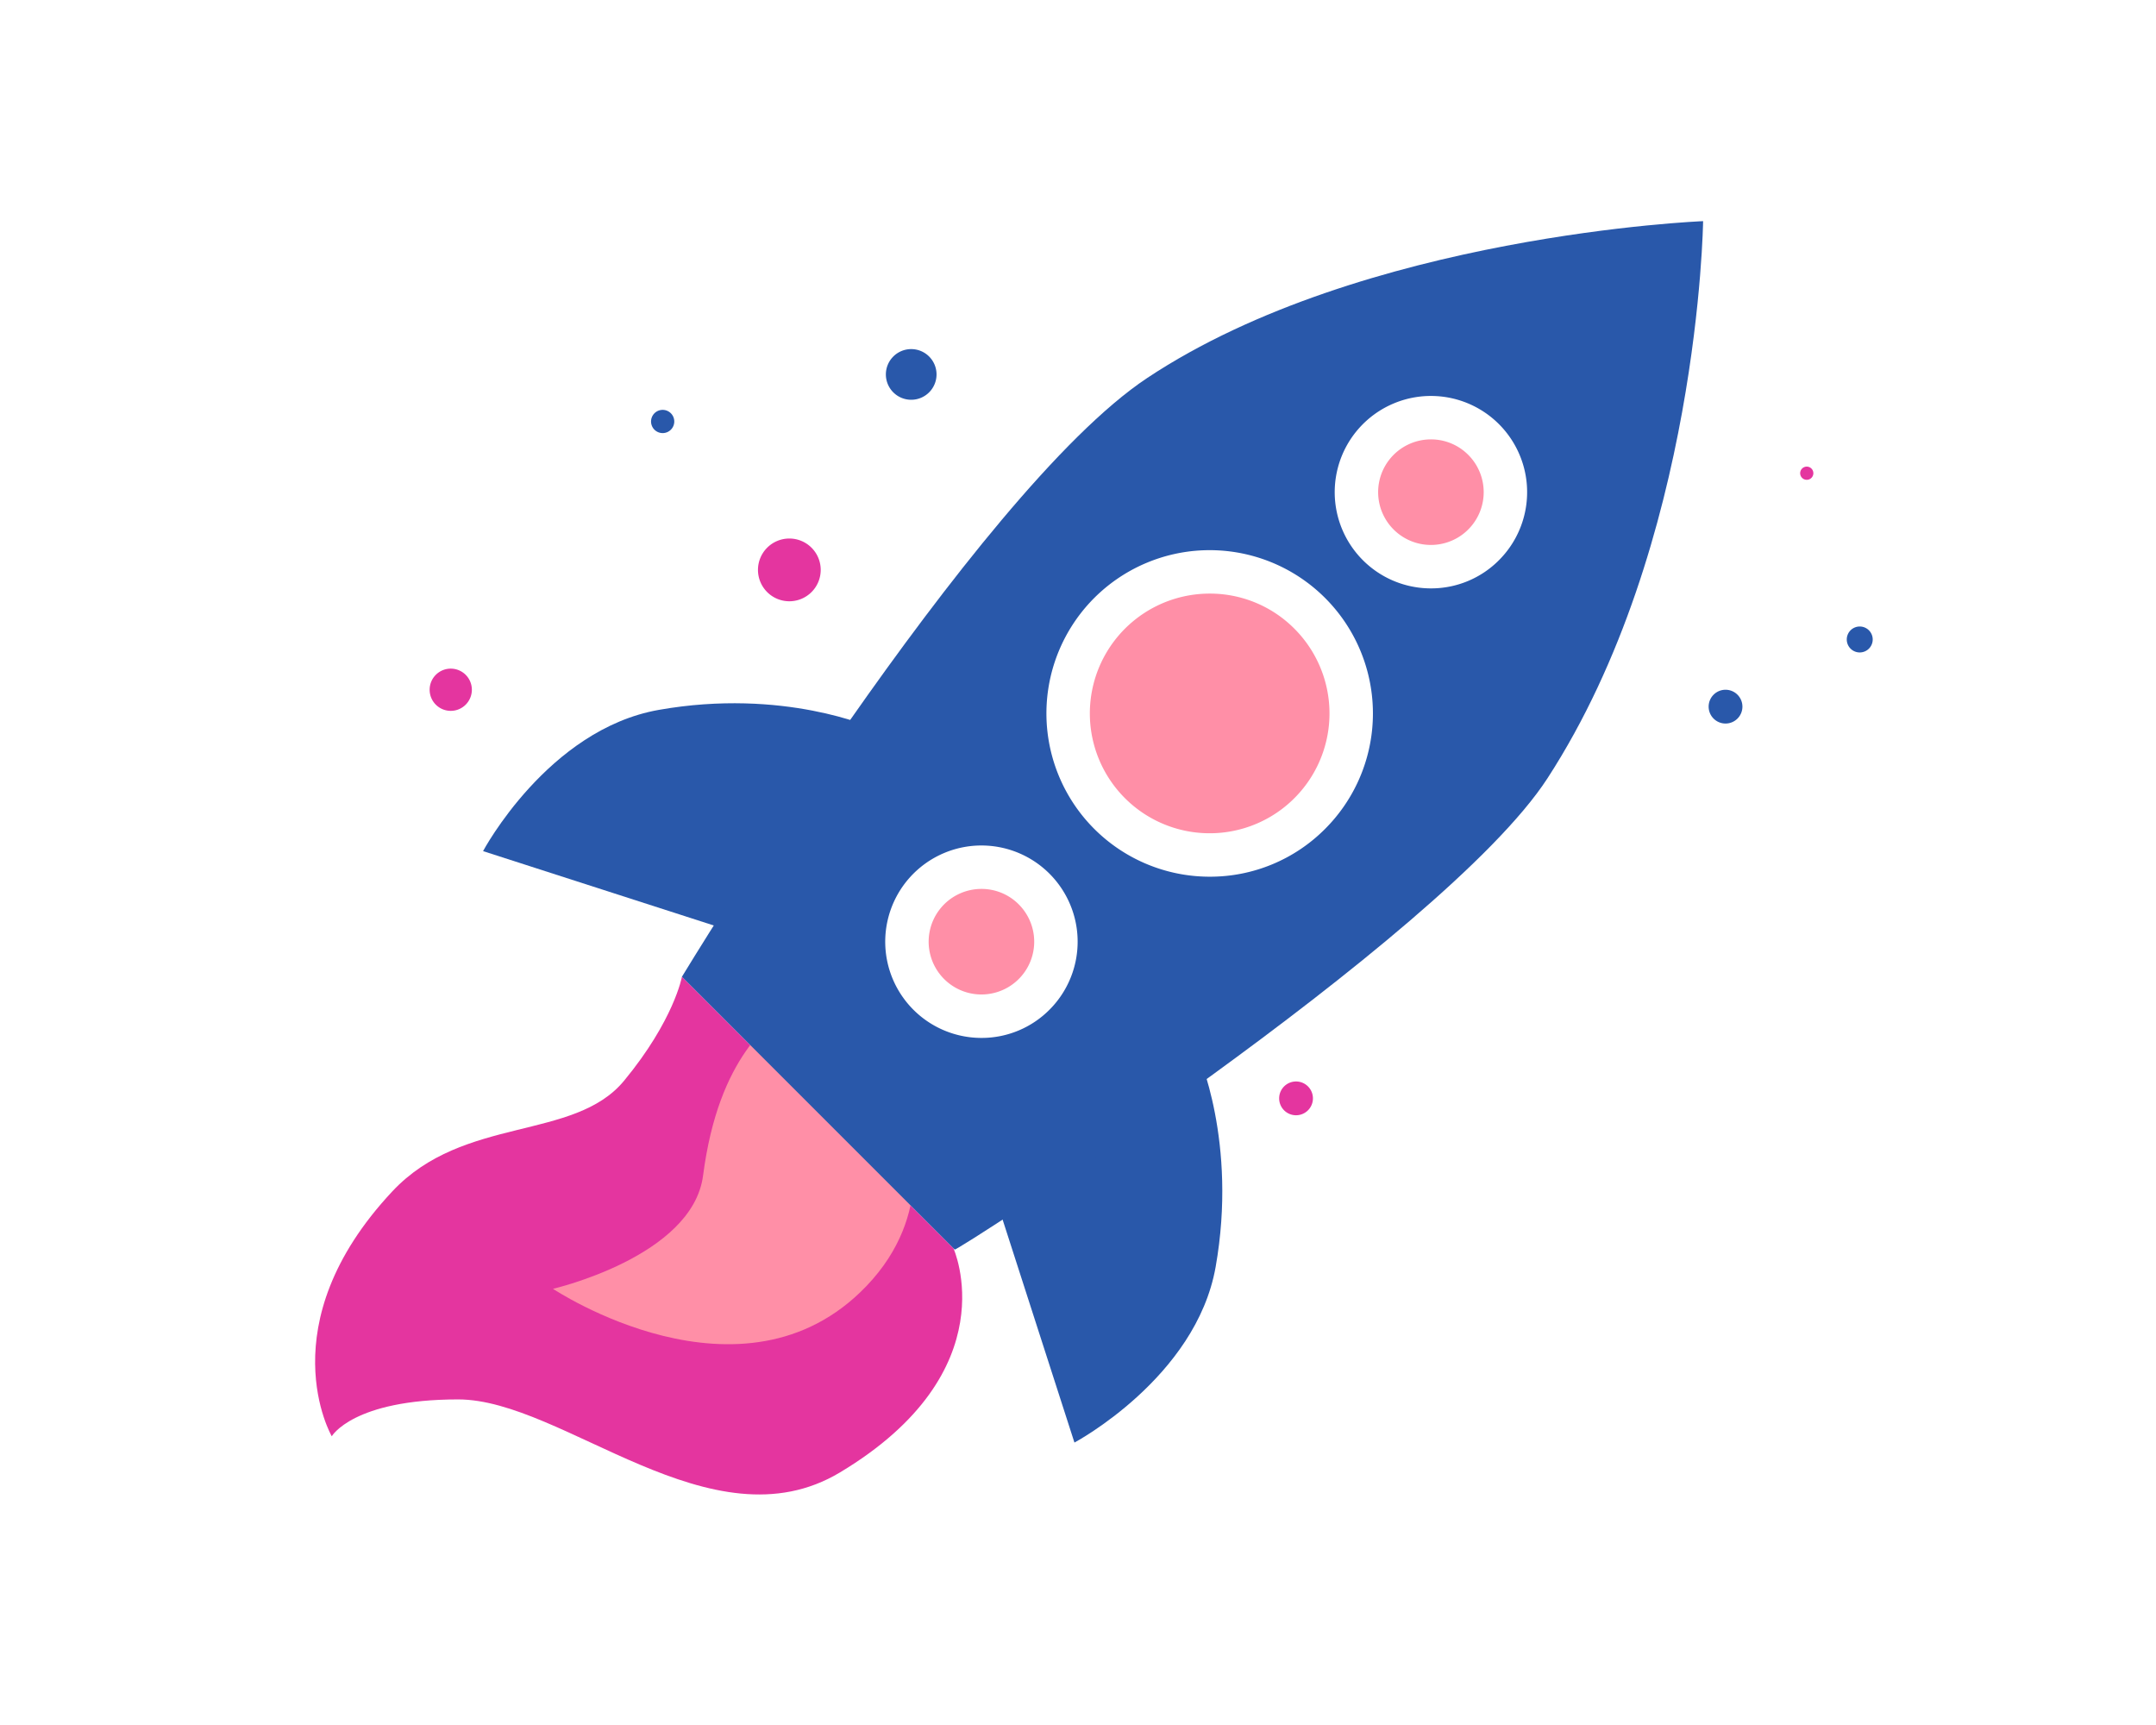
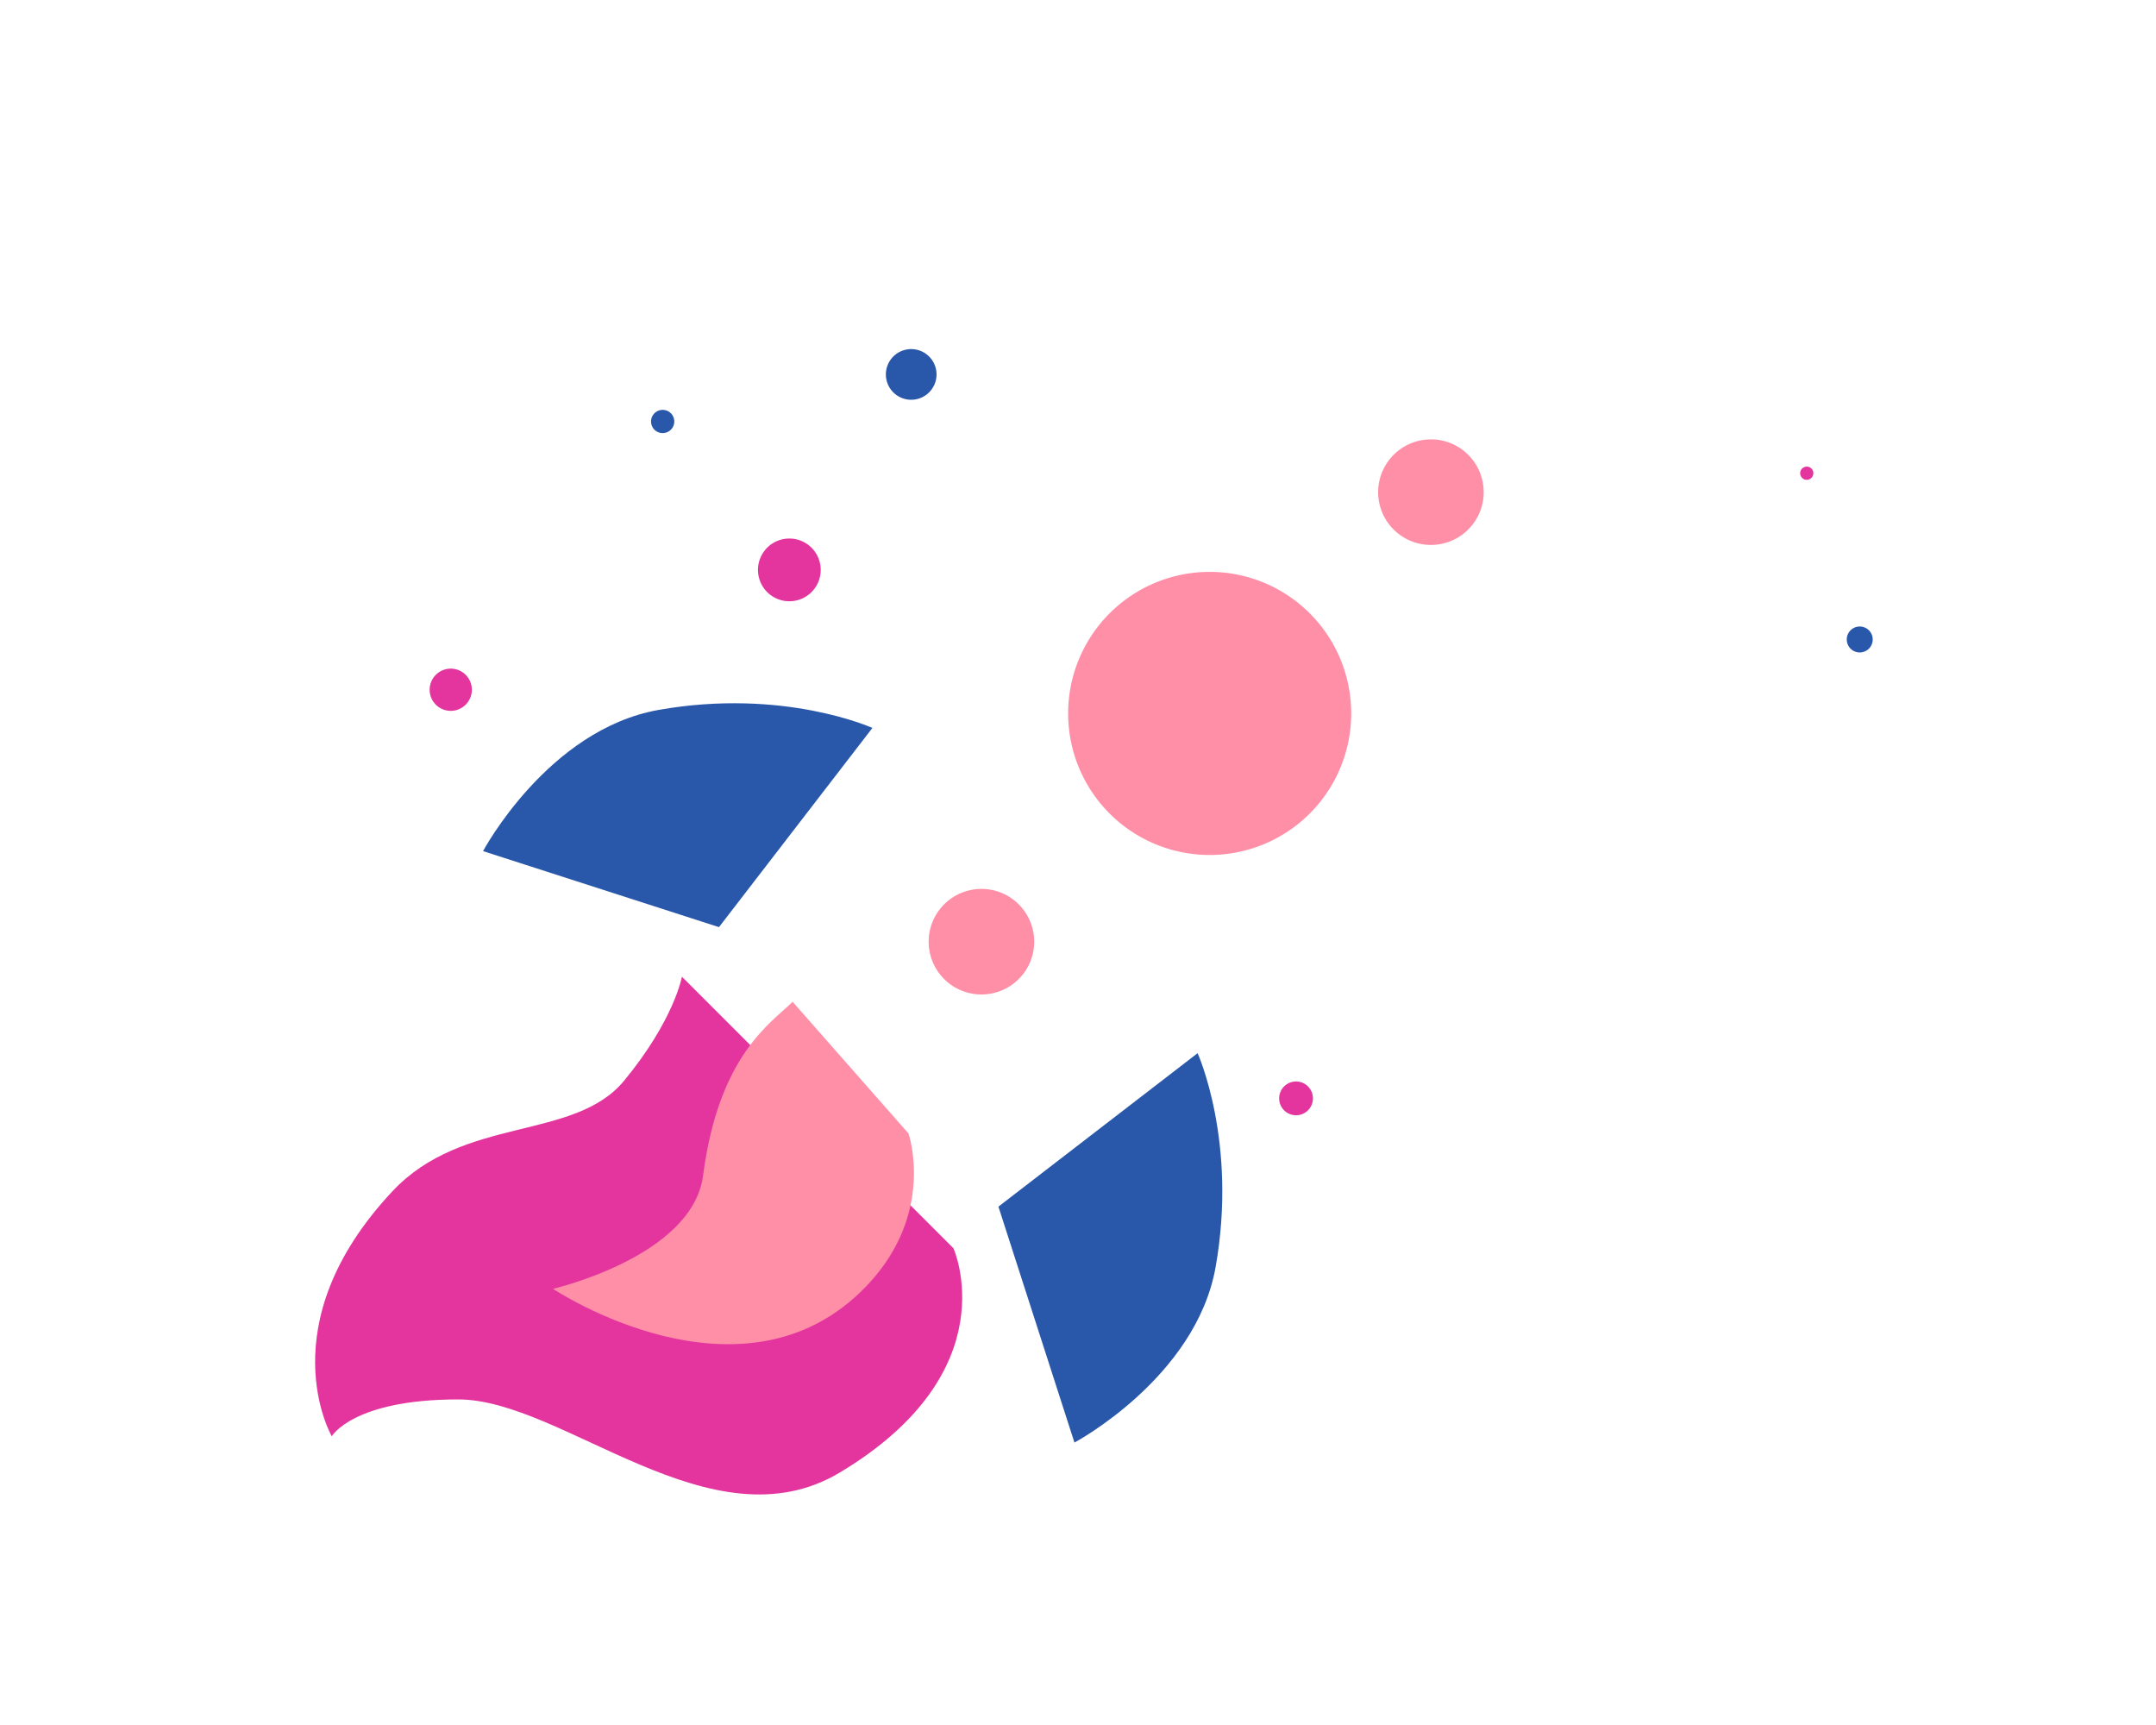
<svg xmlns="http://www.w3.org/2000/svg" width="780" height="624" viewBox="0 0 780 624">
  <rect x="0" y="0" width="780" height="624" fill="#333333" stroke="none" />
  <defs>
    <clipPath id="a">
      <rect width="563.511" height="509.643" fill="#ffc7a8" />
    </clipPath>
    <clipPath id="b">
      <path d="M130.51,87.143a19.085,19.085,0,0,0,16.577,21.295c10.457,1.3,19.048,1.456,20.35-9s-5.168-27.565-15.626-28.871a19.286,19.286,0,0,0-2.387-.147A19.088,19.088,0,0,0,130.51,87.143" transform="translate(-130.362 -70.419)" fill="none" />
    </clipPath>
    <clipPath id="d">
      <rect width="780" height="624" />
    </clipPath>
  </defs>
  <g id="c" clip-path="url(#d)">
    <rect width="780" height="624" fill="#fff" />
    <g transform="translate(114 80)">
      <g clip-path="url(#a)">
        <path d="M49.353,95.4l14.29,27.5,22.1-25.619c0-.962,10.247,2.881,8.968,5.122-2.077,3.636-16.333,32.663-27.542,44.513-6.254,6.614-24.62-17.549-25.619-19.215-1.6-2.658-3.756-19.128-4.057-28.32a4.039,4.039,0,0,1,3.629-4.15l3.309-5.956c1.836-.19,4.284,4.394,4.925,6.123" transform="translate(87.677 208.78)" fill="#315611" />
        <rect width="0.962" height="40.643" transform="translate(132.149 316.724)" fill="#7162fc" />
        <path d="M132.711,81.863l98.217,98.217s20.15,44.379-41.027,81.086c-46.553,27.932-100.037-26.4-138.146-26.4S6.027,248.1,6.027,248.1s-23.365-40.256,21.912-88.6c25.789-27.532,65.734-18.1,83.834-40.012s20.938-37.632,20.938-37.632" transform="translate(0 191.46)" fill="#e4359f" />
        <path d="M112.466,84.574c-7.622,7.622-26.674,19.054-32.39,62.876-3.826,29.331-54.3,40.964-54.3,40.964s68.592,45.728,113.365-.952c25.338-26.413,15.245-55.254,15.245-55.254Z" transform="translate(60.28 197.801)" fill="#ff8fa7" />
        <path d="M103.545,133.224,18.2,105.723S41.614,61.738,81.736,54.639c45.261-8.006,77.32,6.524,77.32,6.524Z" transform="translate(42.564 122.16)" fill="#2958aa" />
        <path d="M74.042,145.656,101.544,231s43.985-23.415,51.084-63.537c8.006-45.261-6.524-77.32-6.524-77.32Z" transform="translate(173.169 210.83)" fill="#2958aa" />
-         <path d="M352.874,201.553C407.7,117.078,409.186,0,409.186,0s-123,4.871-201.125,56.739C145.726,98.127,39.749,273.323,39.749,273.323l98.658,98.661c-2.3,2.791,176.889-112.544,214.467-170.432" transform="translate(92.965)" fill="#2958aa" />
        <path d="M169.008,125.411a51.205,51.205,0,1,1,0-72.415,51.207,51.207,0,0,1,0,72.415" transform="translate(190.837 88.872)" fill="#ff8fa7" />
-         <path d="M138.285,153.766a59.06,59.06,0,1,1,41.762-17.3,58.673,58.673,0,0,1-41.762,17.3m0-102.407a43.349,43.349,0,1,0,30.653,12.7,43.062,43.062,0,0,0-30.653-12.7" transform="translate(185.354 83.369)" fill="#fff" />
        <path d="M158.838,67.3a26.949,26.949,0,1,1,0-38.112,26.95,26.95,0,0,1,0,38.112" transform="translate(263.893 49.798)" fill="#ff8fa7" />
        <path d="M145.287,88.549A34.805,34.805,0,1,1,169.9,78.356a34.579,34.579,0,0,1-24.61,10.193m0-53.9a19.093,19.093,0,1,0,13.5,5.592,18.969,18.969,0,0,0-13.5-5.592" transform="translate(258.39 44.294)" fill="#fff" />
        <path d="M110.134,116a26.949,26.949,0,1,1,0-38.112,26.95,26.95,0,0,1,0,38.112" transform="translate(149.984 163.706)" fill="#ff8fa7" />
        <path d="M96.583,137.253a34.805,34.805,0,1,1,24.61-10.193,34.585,34.585,0,0,1-24.61,10.193m0-53.9a19.093,19.093,0,1,0,13.5,5.592,18.969,18.969,0,0,0-13.5-5.592" transform="translate(144.481 158.203)" fill="#fff" />
        <path d="M70.685,45.734A11.349,11.349,0,1,1,59.337,34.385,11.349,11.349,0,0,1,70.685,45.734" transform="translate(112.234 80.419)" fill="#e4359f" />
        <path d="M116.681,99.321a6.11,6.11,0,1,1-6.11-6.11,6.109,6.109,0,0,1,6.11,6.11" transform="translate(244.312 218.001)" fill="#e4359f" />
        <path d="M27.685,56.121a7.637,7.637,0,1,1-7.639-7.639,7.638,7.638,0,0,1,7.639,7.639" transform="translate(29.024 113.389)" fill="#e4359f" />
        <path d="M165.69,28.981a2.387,2.387,0,1,1-2.387-2.387,2.387,2.387,0,0,1,2.387,2.387" transform="translate(376.349 62.198)" fill="#e4359f" />
        <path d="M44.8,24.647a4.2,4.2,0,1,1-4.2-4.2,4.2,4.2,0,0,1,4.2,4.2" transform="translate(85.139 47.821)" fill="#2958aa" />
        <path d="M175.351,48.611a4.693,4.693,0,1,1-4.694-4.694,4.694,4.694,0,0,1,4.694,4.694" transform="translate(388.16 102.713)" fill="#2958aa" />
        <path d="M80.176,23.027a9.165,9.165,0,1,1-9.165-9.165,9.165,9.165,0,0,1,9.165,9.165" transform="translate(144.645 32.42)" fill="#2958aa" />
-         <path d="M163.219,56.88a6.11,6.11,0,1,1-6.11-6.11,6.109,6.109,0,0,1,6.11,6.11" transform="translate(353.155 118.74)" fill="#2958aa" />
      </g>
    </g>
  </g>
</svg>